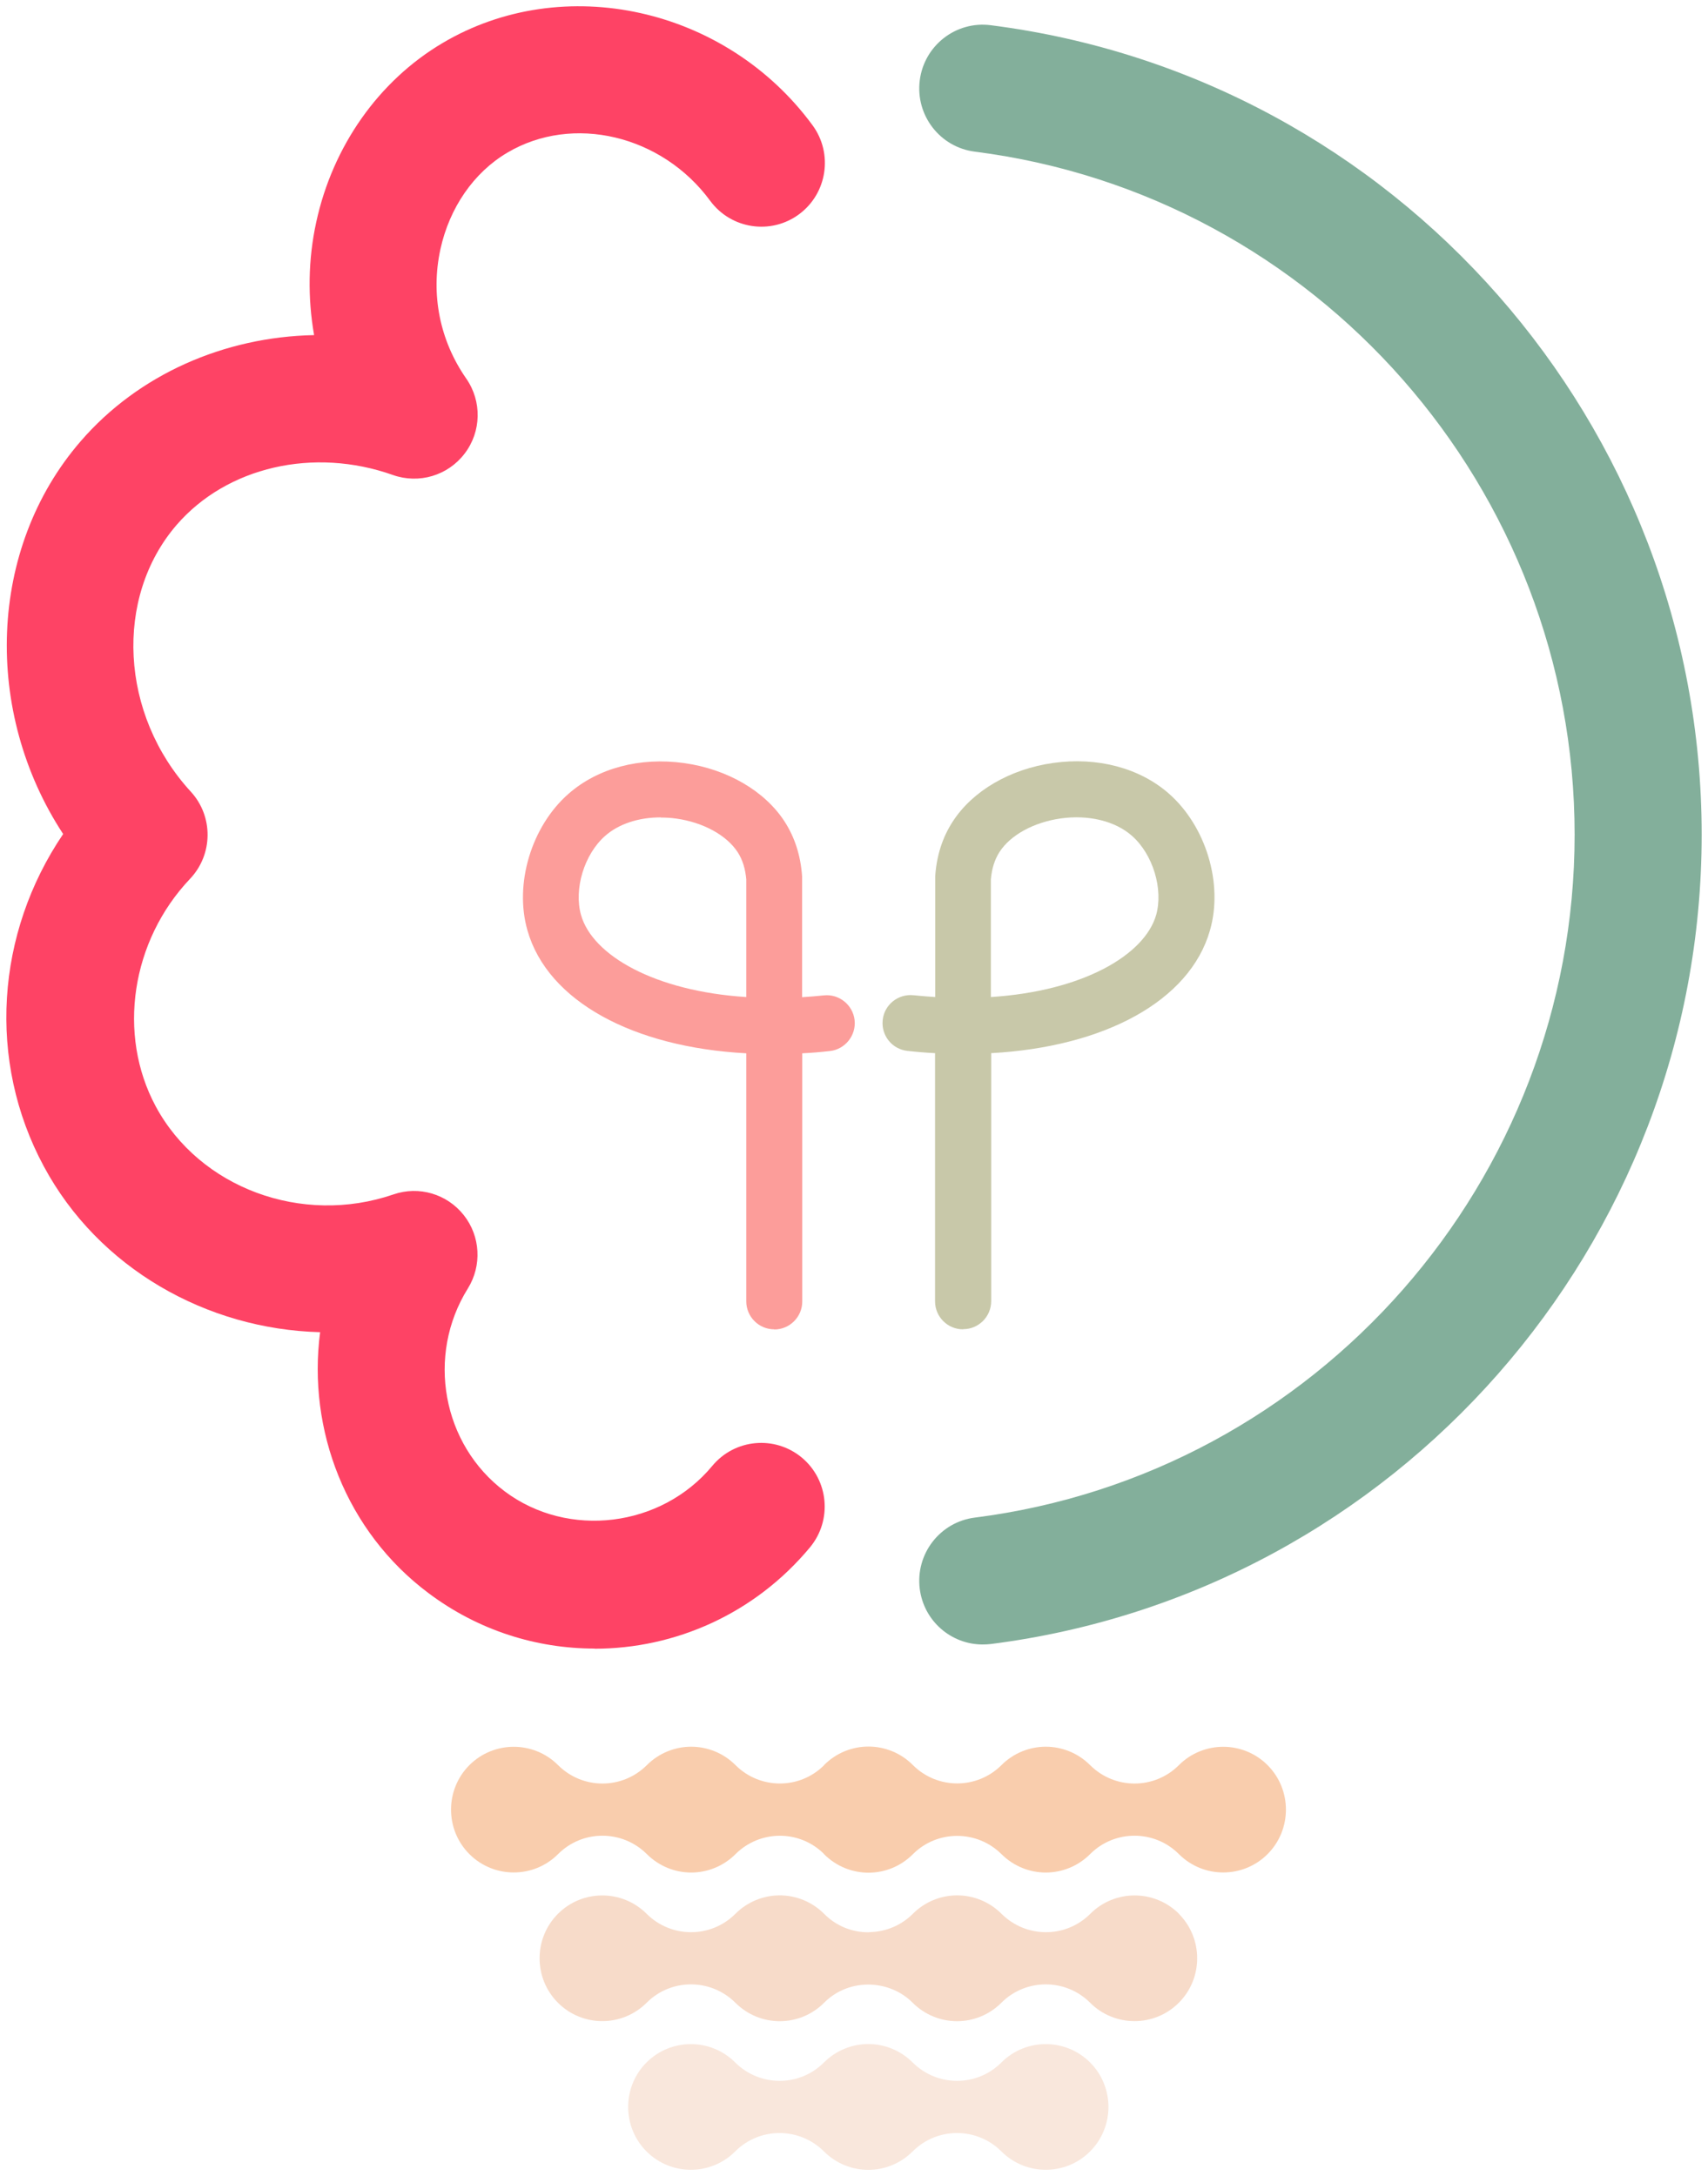
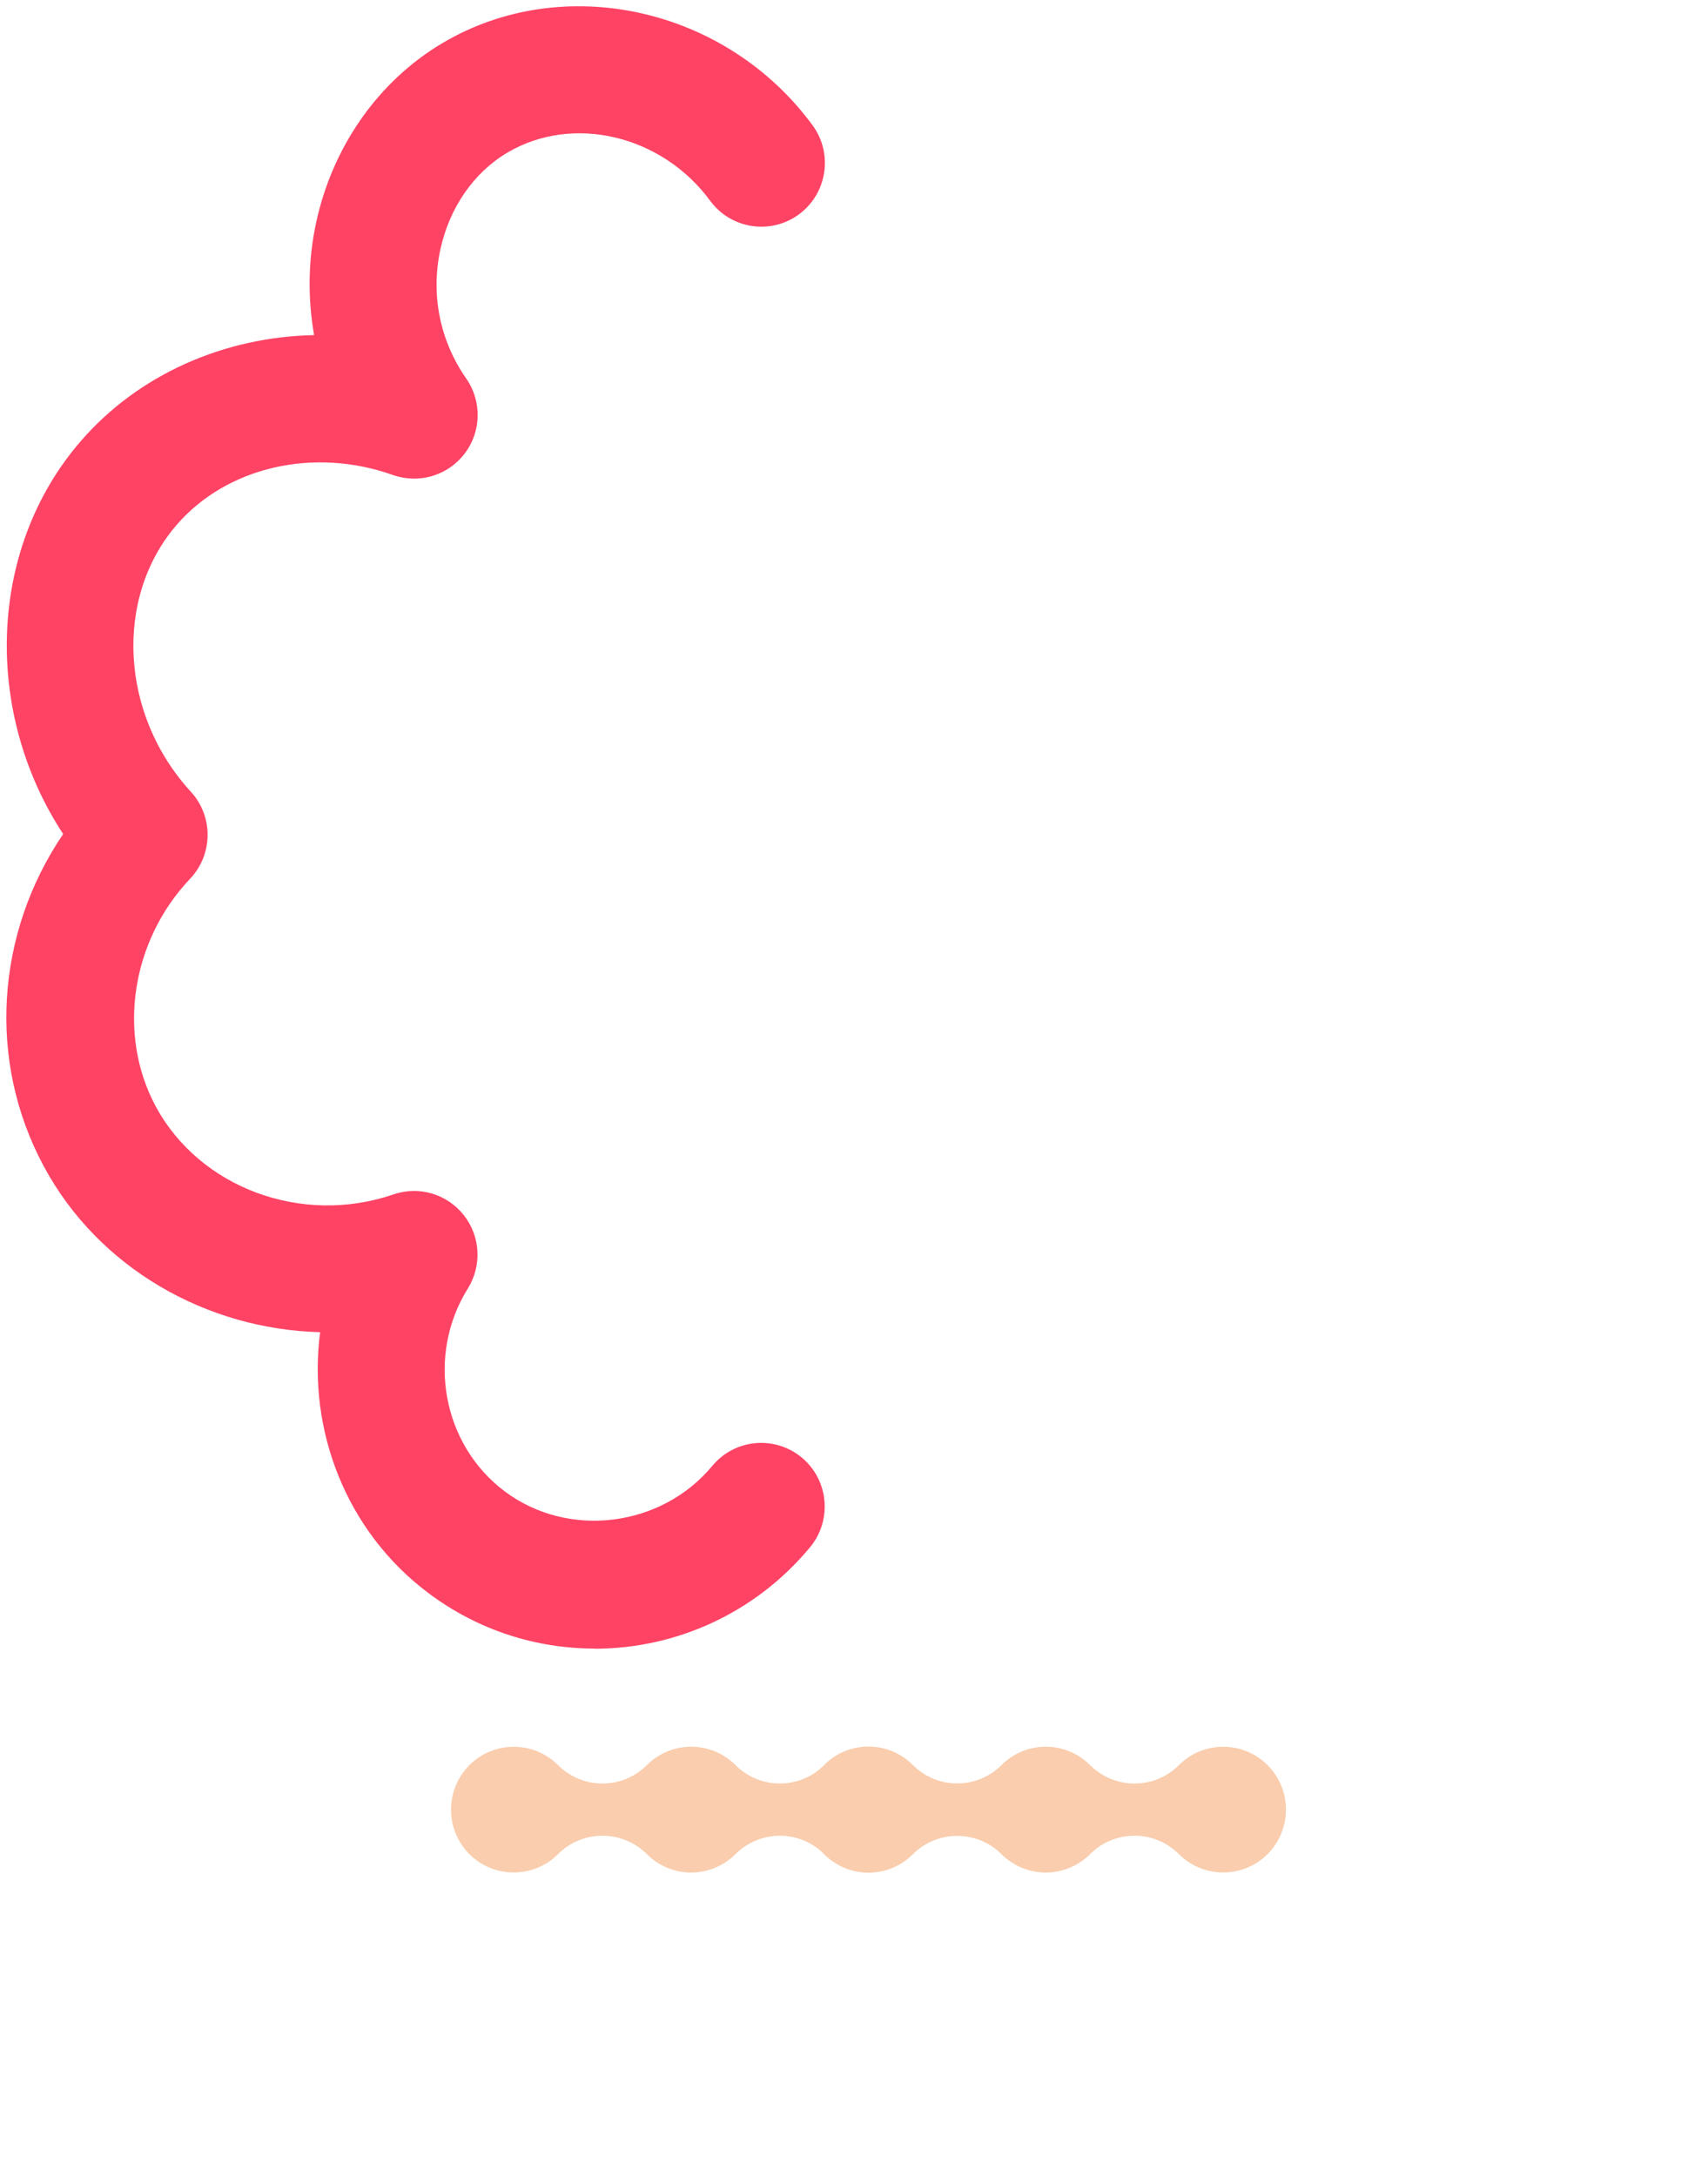
<svg xmlns="http://www.w3.org/2000/svg" width="135" height="172" viewBox="0 0 135 172" fill="none">
  <path d="M46.997 130.302C42.417 130.302 37.814 128.879 33.878 125.927C27.354 121.05 24.289 113.017 25.303 105.295C16.323 105.068 7.783 100.227 3.466 92.194C-1.03 83.851 -0.327 73.762 4.992 65.921C-1.329 56.286 -0.971 43.377 6.364 34.89C10.944 29.582 17.73 26.63 24.826 26.486C24.313 23.558 24.349 20.522 24.993 17.569C26.293 11.557 29.93 6.393 34.975 3.404C44.528 -2.262 57.373 0.583 64.219 9.895C65.865 12.13 65.388 15.286 63.157 16.936C60.927 18.585 57.779 18.107 56.133 15.872C52.316 10.672 45.268 8.999 40.092 12.071C37.444 13.636 35.524 16.422 34.808 19.709C34.033 23.283 34.761 26.917 36.848 29.917C38.1 31.71 38.052 34.113 36.728 35.846C35.405 37.591 33.115 38.272 31.052 37.543C24.79 35.32 17.933 36.898 13.961 41.488C9 47.237 9.489 56.489 15.082 62.574C16.871 64.522 16.847 67.534 15.023 69.459C10.371 74.36 9.25 81.747 12.303 87.437C15.774 93.891 23.86 96.892 31.099 94.406C33.115 93.712 35.333 94.37 36.657 96.043C37.981 97.717 38.1 100.036 36.979 101.841C33.675 107.136 34.952 114.176 39.901 117.882C44.91 121.635 52.269 120.727 56.3 115.862C58.077 113.722 61.237 113.435 63.372 115.204C65.507 116.986 65.793 120.153 64.028 122.293C59.651 127.564 53.354 130.314 46.997 130.314V130.302Z" fill="#FE4365" />
-   <path d="M77.67 129.979C75.178 129.979 73.019 128.126 72.697 125.58C72.351 122.819 74.295 120.297 77.05 119.95C104.075 116.519 124.458 93.306 124.458 65.968C124.458 38.631 104.075 15.43 77.05 11.987C74.295 11.64 72.351 9.118 72.697 6.357C73.043 3.596 75.559 1.635 78.314 1.994C110.349 6.07 134.5 33.563 134.5 65.968C134.5 98.374 110.349 125.867 78.314 129.943C78.1 129.967 77.885 129.979 77.67 129.979Z" fill="#83AF9B" />
-   <path d="M76.113 105.068C74.896 105.068 73.906 104.076 73.906 102.857V83.241C73.191 83.205 72.463 83.145 71.724 83.062C70.507 82.93 69.637 81.843 69.768 80.623C69.899 79.404 70.984 78.543 72.201 78.663C72.785 78.723 73.358 78.77 73.918 78.806V69.423C73.918 69.423 73.918 69.327 73.918 69.267C74.026 67.642 74.491 66.184 75.302 64.94C76.864 62.514 79.834 60.781 83.245 60.303C86.739 59.812 90.079 60.697 92.392 62.729C95.326 65.311 96.698 69.853 95.636 73.535C94.038 79.129 87.276 82.751 78.343 83.241V102.845C78.343 104.064 77.353 105.056 76.137 105.056L76.113 105.068ZM78.319 69.507V78.806C85.57 78.34 90.46 75.495 91.379 72.328C91.963 70.272 91.128 67.522 89.47 66.064C88.147 64.893 86.035 64.379 83.841 64.689C81.718 64.988 79.858 66.004 78.999 67.343C78.617 67.941 78.391 68.658 78.319 69.495V69.507Z" fill="#C8C8A9" />
-   <path d="M61.191 105.068C59.975 105.068 58.985 104.076 58.985 102.857V83.253C50.052 82.775 43.29 79.141 41.692 73.547C40.63 69.866 42.002 65.311 44.936 62.741C47.25 60.709 50.577 59.825 54.083 60.315C57.494 60.793 60.464 62.526 62.026 64.953C62.825 66.196 63.291 67.654 63.398 69.28C63.398 69.328 63.398 69.376 63.398 69.435V78.819C63.958 78.783 64.531 78.735 65.115 78.675C66.32 78.544 67.417 79.428 67.548 80.636C67.679 81.843 66.797 82.943 65.592 83.074C64.853 83.158 64.125 83.218 63.41 83.253V102.869C63.41 104.088 62.42 105.08 61.203 105.08L61.191 105.068ZM52.211 64.606C50.482 64.606 48.907 65.12 47.834 66.064C46.176 67.523 45.341 70.272 45.926 72.328C46.832 75.508 51.734 78.341 58.985 78.807V69.507C58.914 68.67 58.687 67.941 58.305 67.355C57.435 66.017 55.586 65.001 53.463 64.702C53.046 64.642 52.628 64.618 52.223 64.618L52.211 64.606Z" fill="#FC9D9A" />
  <path d="M100.19 139.518C98.258 137.581 95.109 137.581 93.177 139.518C91.245 141.454 88.109 141.454 86.165 139.518C85.198 138.549 83.922 138.059 82.658 138.059C81.394 138.059 80.118 138.549 79.152 139.518C77.22 141.442 74.095 141.442 72.163 139.518C72.163 139.518 72.163 139.518 72.151 139.506C71.185 138.537 69.909 138.047 68.645 138.047C67.369 138.047 66.104 138.537 65.138 139.506C65.138 139.506 65.138 139.518 65.126 139.53C63.194 141.454 60.07 141.442 58.138 139.518C57.172 138.549 55.895 138.059 54.631 138.059C53.367 138.059 52.091 138.549 51.125 139.518C49.181 141.454 46.056 141.454 44.112 139.518C42.18 137.581 39.032 137.581 37.099 139.518C35.167 141.454 35.167 144.61 37.099 146.546C39.032 148.483 42.18 148.483 44.112 146.546C46.044 144.61 49.181 144.61 51.125 146.546C52.091 147.514 53.367 148.005 54.631 148.005C55.895 148.005 57.172 147.514 58.138 146.546C60.07 144.622 63.194 144.61 65.126 146.534C65.126 146.534 65.126 146.546 65.138 146.558C66.104 147.526 67.38 148.017 68.645 148.017C69.921 148.017 71.185 147.526 72.151 146.558C72.151 146.558 72.151 146.558 72.163 146.546C74.095 144.622 77.22 144.634 79.152 146.546C80.118 147.514 81.394 148.005 82.658 148.005C83.922 148.005 85.198 147.514 86.165 146.546C88.097 144.61 91.245 144.61 93.177 146.546C95.109 148.483 98.258 148.483 100.19 146.546C102.122 144.61 102.122 141.454 100.19 139.518Z" fill="#F9CDAD" />
-   <path d="M86.162 163.018C84.23 161.082 81.081 161.082 79.149 163.018C77.217 164.954 74.081 164.954 72.137 163.018C71.171 162.05 69.894 161.56 68.63 161.56C67.366 161.56 66.09 162.05 65.124 163.018C63.192 164.954 60.055 164.954 58.111 163.018C56.179 161.082 53.031 161.082 51.099 163.018C49.166 164.954 49.166 168.11 51.099 170.047C53.031 171.983 56.179 171.983 58.111 170.047C60.043 168.11 63.18 168.11 65.124 170.047C66.09 171.015 67.366 171.505 68.63 171.505C69.894 171.505 71.171 171.015 72.137 170.047C74.069 168.11 77.217 168.11 79.149 170.047C81.081 171.983 84.23 171.983 86.162 170.047C88.094 168.11 88.094 164.954 86.162 163.018Z" fill="#F9E7DC" />
-   <path d="M93.187 151.268C91.255 149.331 88.107 149.331 86.175 151.268C84.243 153.204 81.106 153.204 79.162 151.268C78.196 150.3 76.92 149.809 75.656 149.809C74.379 149.809 73.115 150.3 72.149 151.268C71.219 152.2 70.003 152.678 68.774 152.714C68.726 152.714 68.691 152.726 68.643 152.726C68.643 152.726 68.619 152.726 68.607 152.726C67.355 152.726 66.091 152.236 65.137 151.268C64.171 150.3 62.894 149.809 61.63 149.809C60.366 149.809 59.09 150.3 58.124 151.268C56.192 153.204 53.055 153.204 51.111 151.268C49.179 149.331 46.031 149.331 44.099 151.268C42.166 153.204 42.166 156.36 44.099 158.296C46.031 160.233 49.179 160.233 51.111 158.296C53.043 156.36 56.18 156.36 58.124 158.296C59.09 159.265 60.366 159.755 61.63 159.755C62.906 159.755 64.171 159.265 65.137 158.296C66.15 157.28 67.486 156.814 68.81 156.862C70.014 156.91 71.219 157.376 72.137 158.296C73.103 159.265 74.379 159.755 75.644 159.755C76.908 159.755 78.184 159.265 79.15 158.296C81.082 156.36 84.231 156.36 86.163 158.296C88.095 160.233 91.243 160.233 93.175 158.296C95.108 156.36 95.108 153.204 93.175 151.268H93.187Z" fill="#F7DBC9" />
</svg>